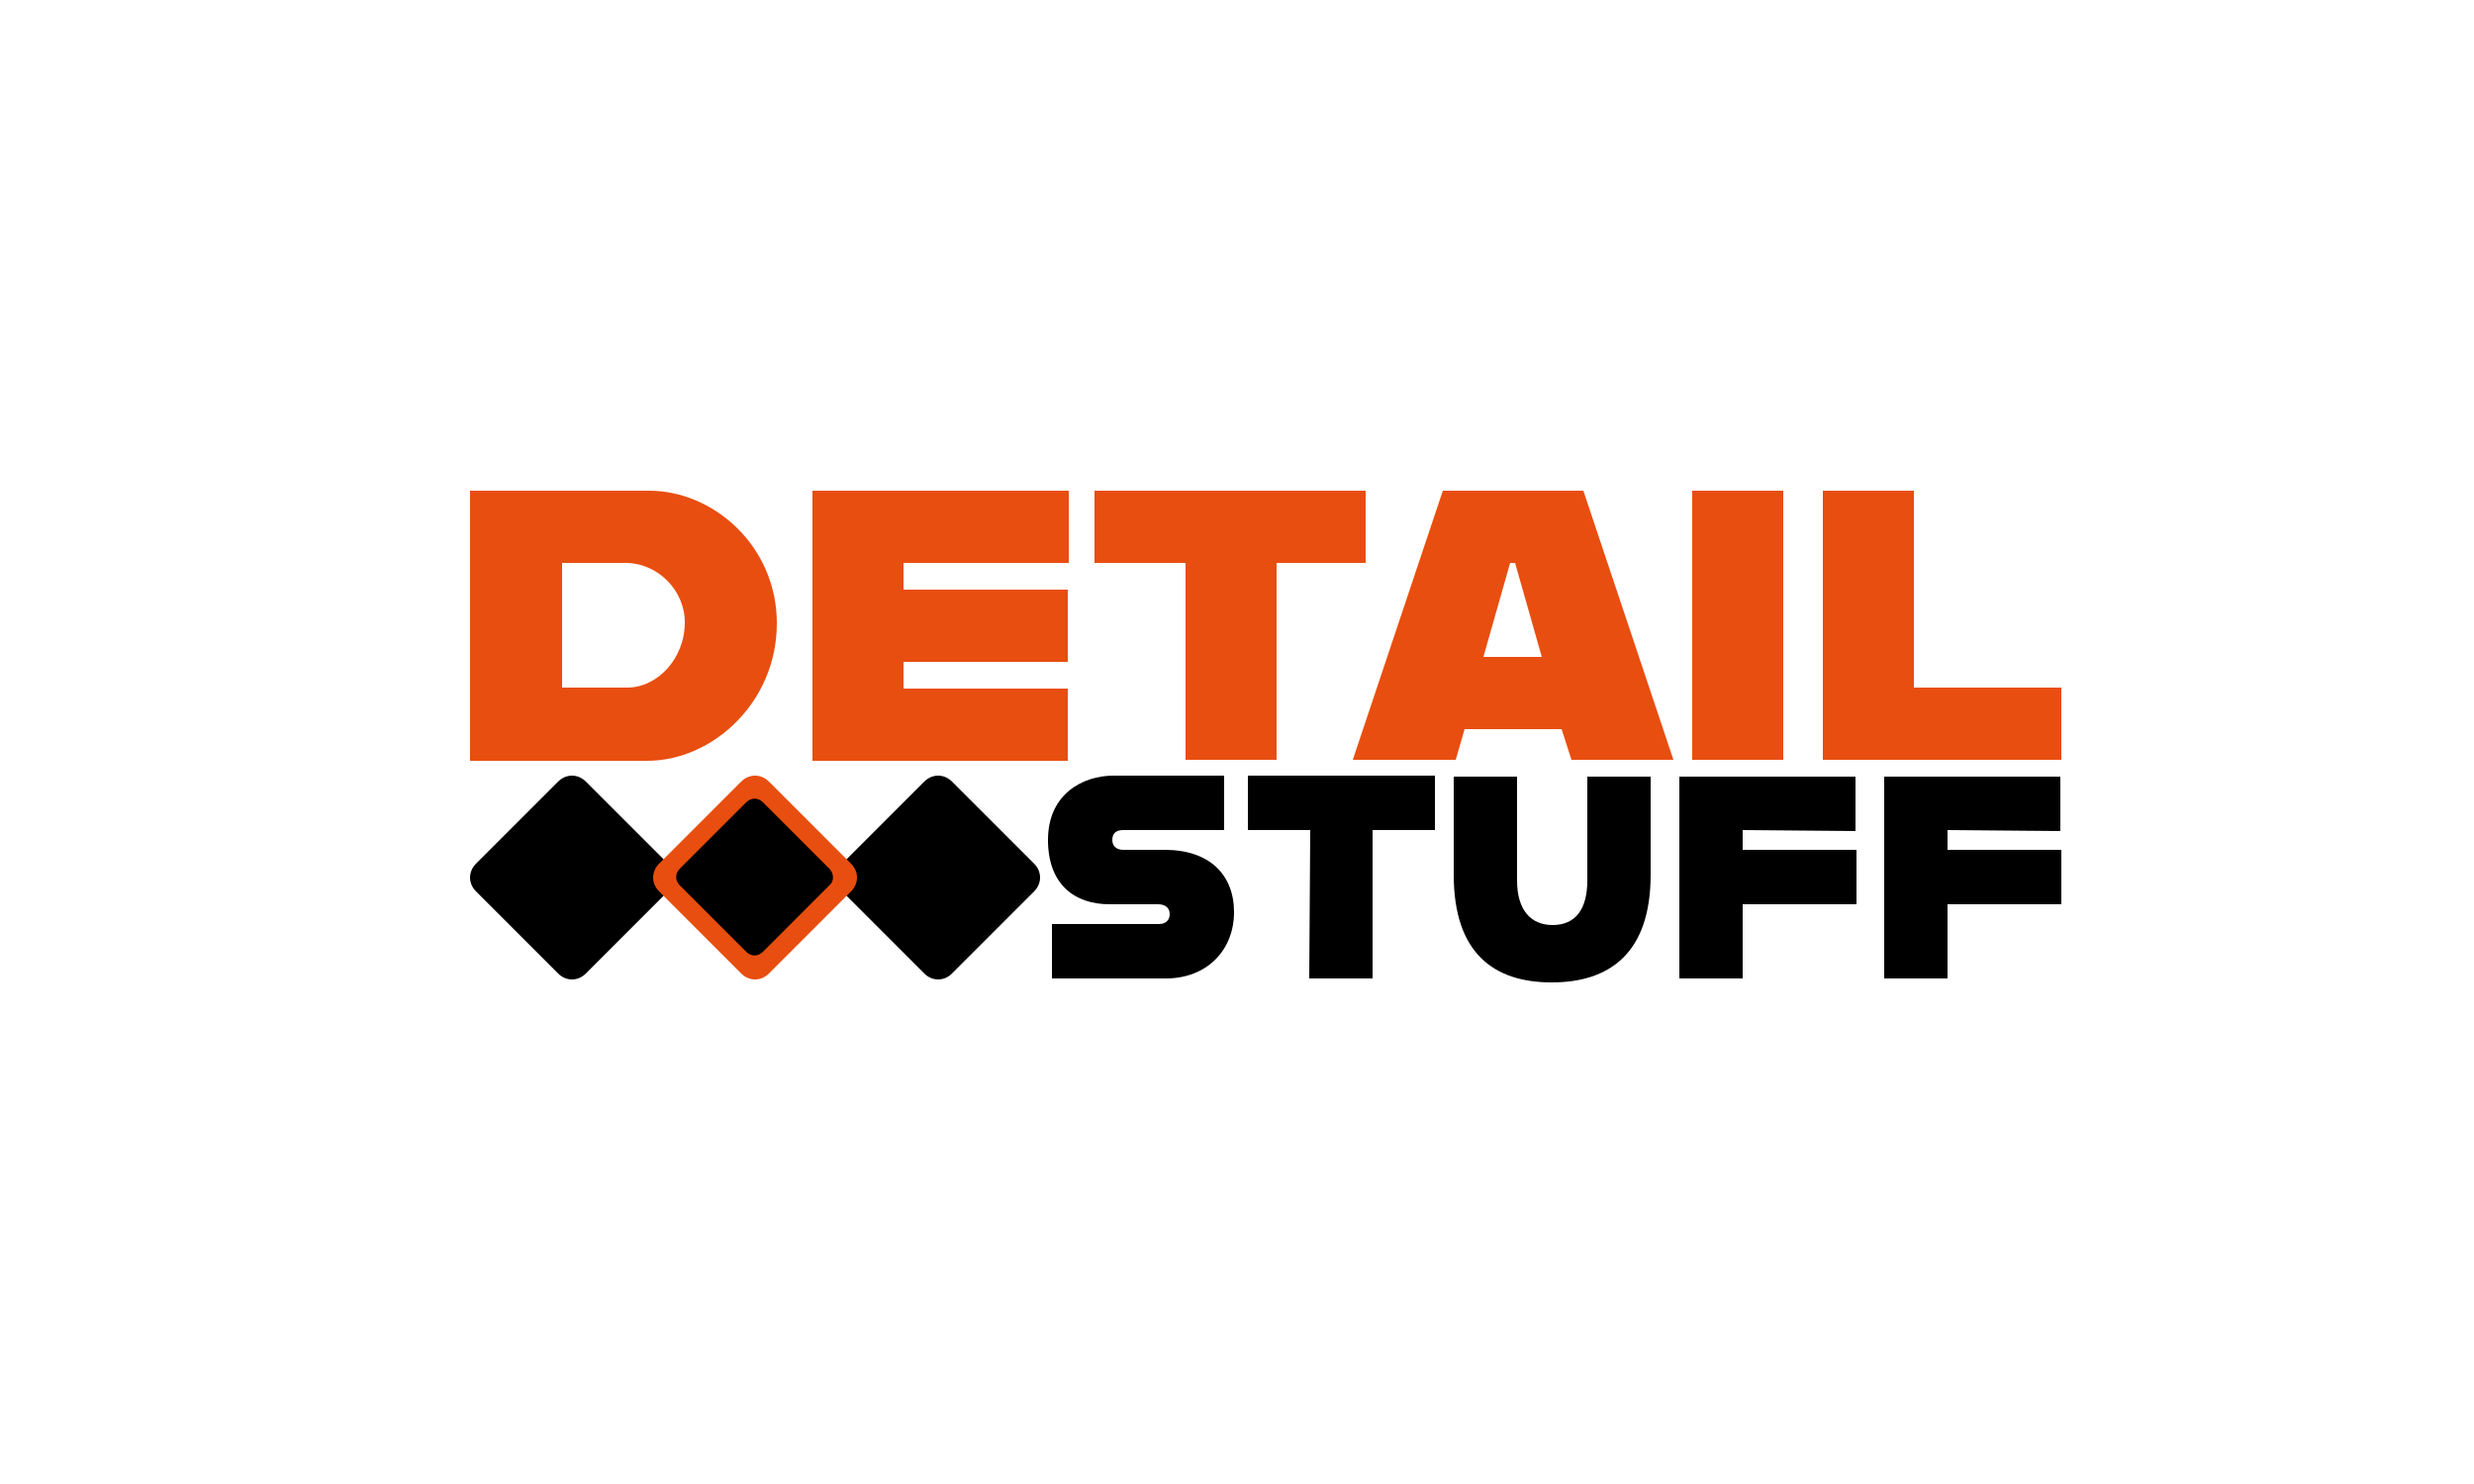
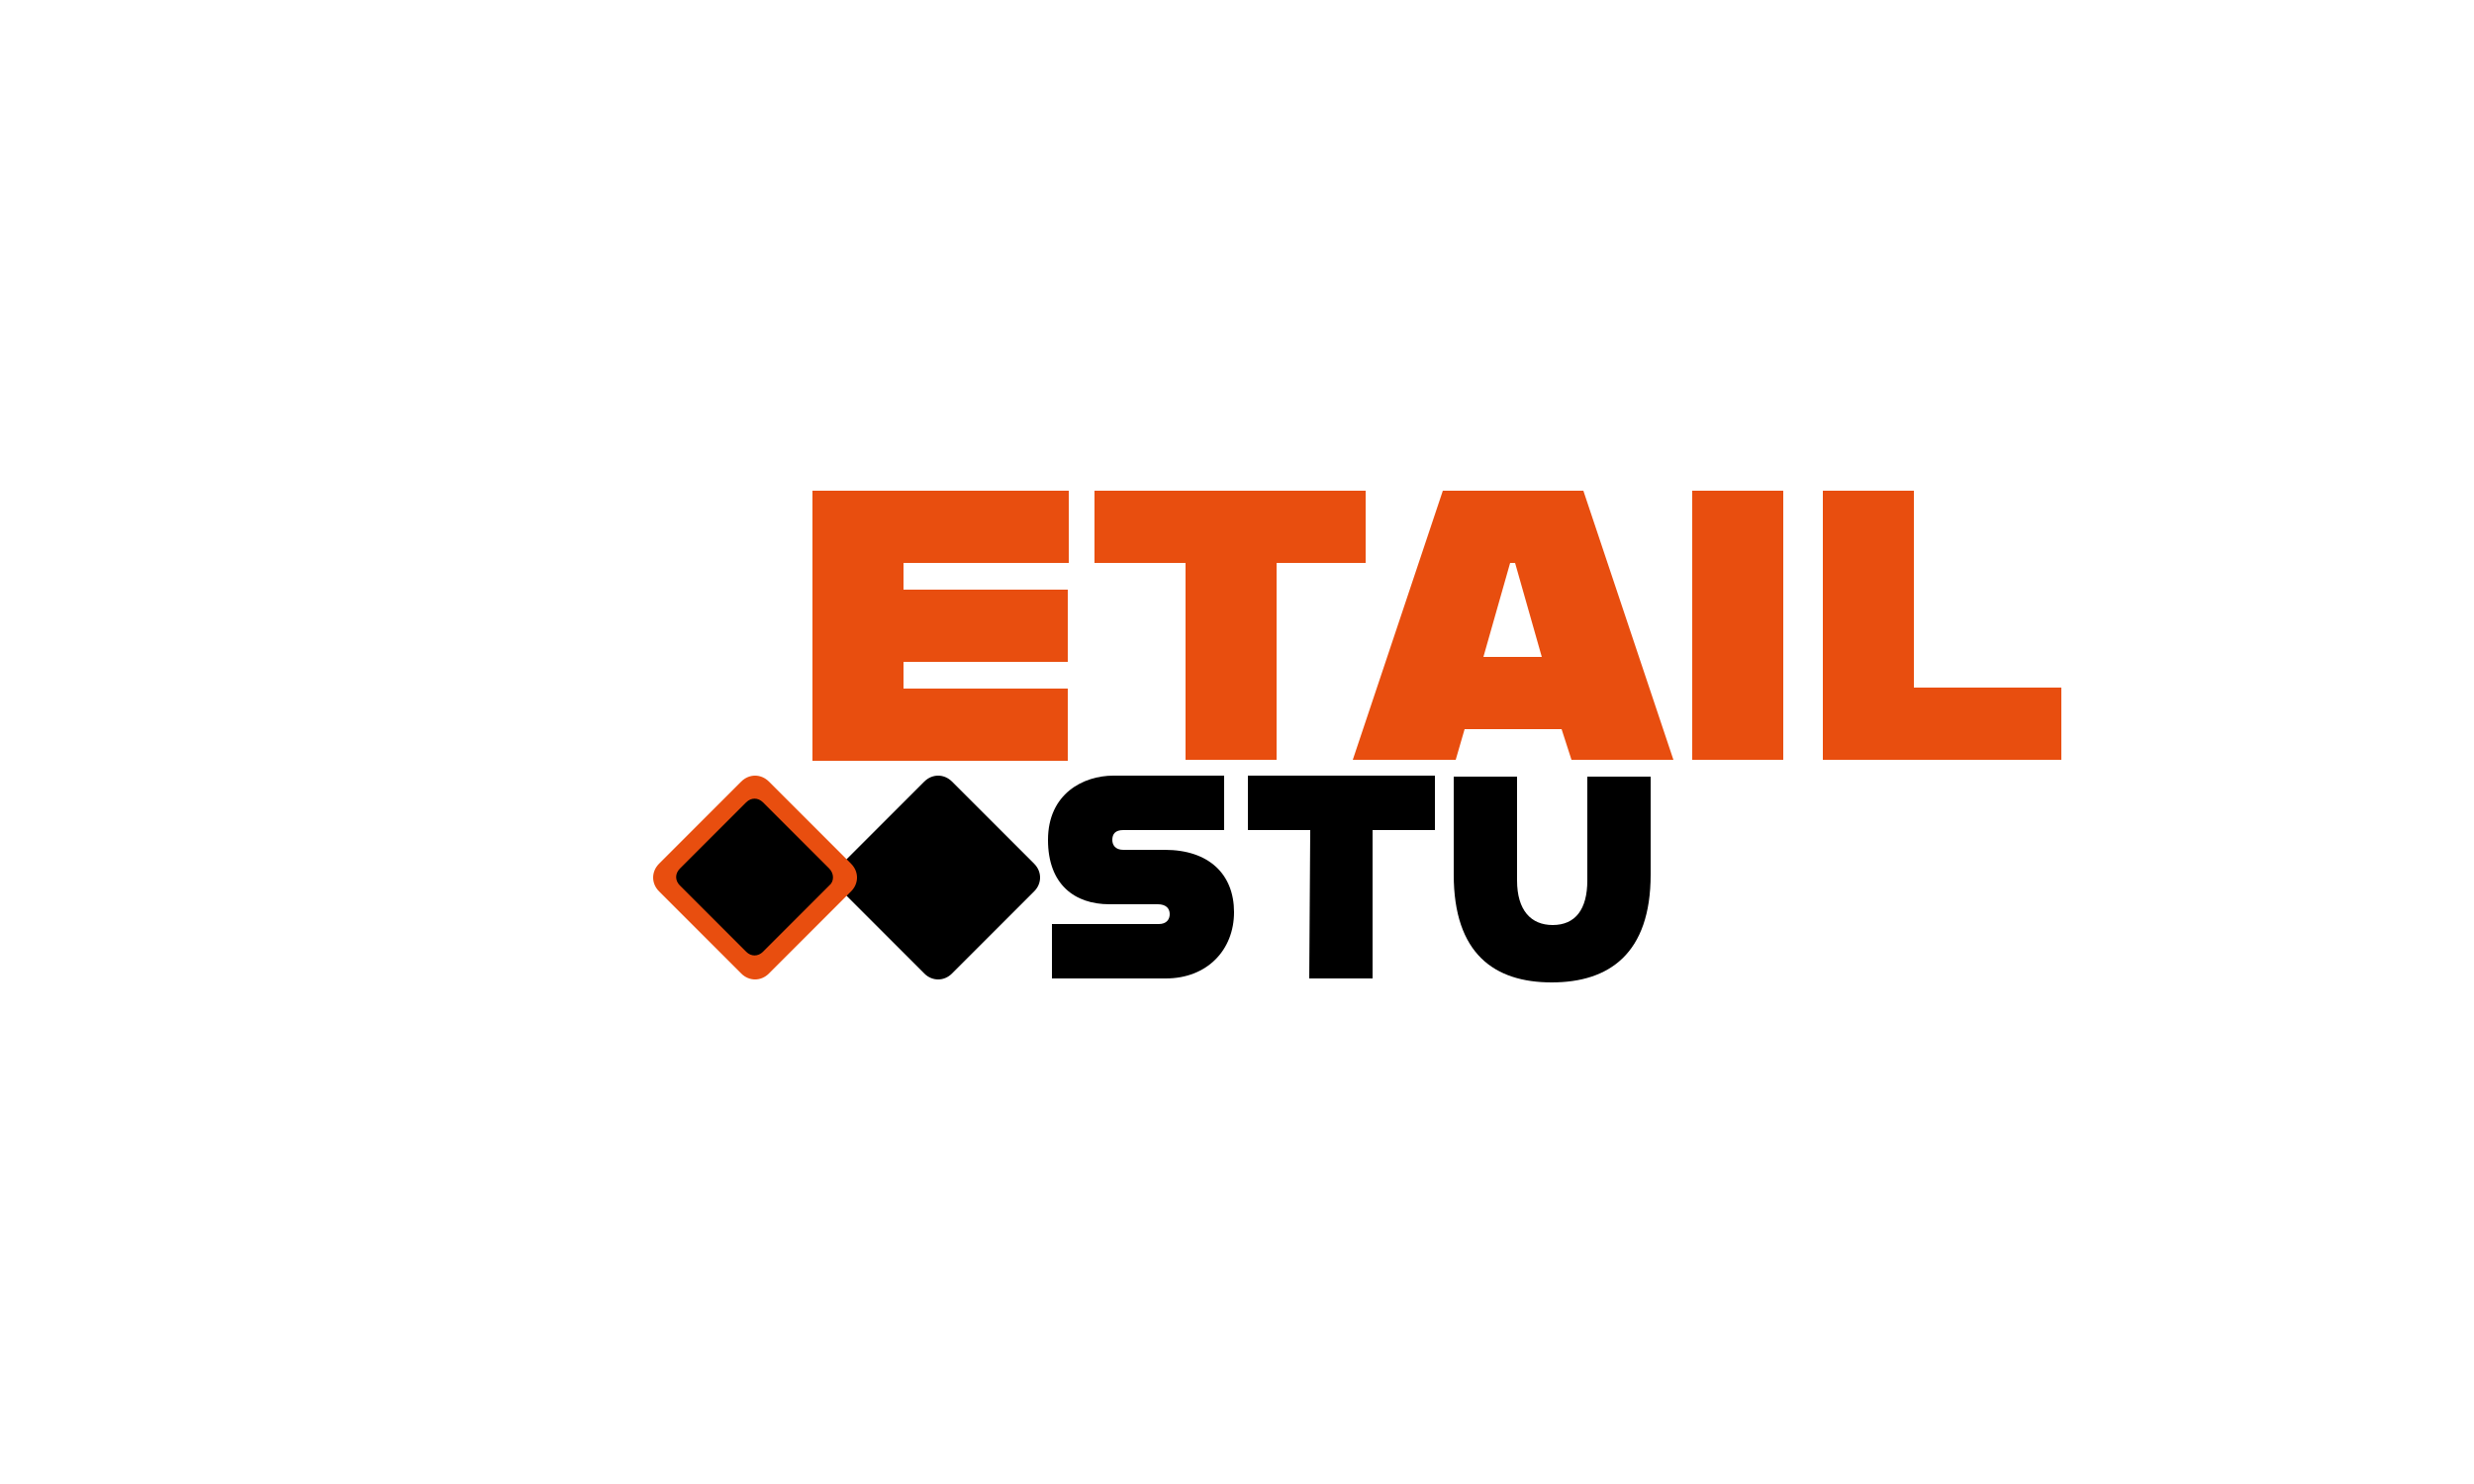
<svg xmlns="http://www.w3.org/2000/svg" version="1.1" id="Capa_1" x="0px" y="0px" viewBox="0 0 250 150" style="enable-background:new 0 0 250 150;" xml:space="preserve">
  <style type="text/css">
	.st0{fill:#E84E0F;}
</style>
  <g>
    <g>
      <g>
-         <path class="st0" d="M78.5,63c0,8-6.5,13.9-13.1,13.9H47.5V49.6h9.2h8.9C72.1,49.6,78.5,55.2,78.5,63z M69.2,62.9     c0-3.2-2.7-6-6-6h-6.4v12.6h6.6C66.4,69.5,69.2,66.6,69.2,62.9z" />
        <path class="st0" d="M91.3,56.9v2.7h16.6v7.3H91.3v2.7h16.6v7.3H82.1V49.6H108v7.3C108,56.9,91.3,56.9,91.3,56.9z" />
        <path class="st0" d="M119.7,56.9h-9.1v-7.3H138v7.3h-9v19.9h-9.2V56.9H119.7z" />
        <path class="st0" d="M157.8,73.7H148l-0.9,3.1h-10.4l9.1-27.2H160l9.1,27.2h-10.3L157.8,73.7z M155.8,66.4l-2.7-9.5h-0.5     l-2.7,9.5H155.8z" />
        <path class="st0" d="M171,49.6h9.2v27.2H171V49.6z" />
        <path class="st0" d="M208.3,69.5v7.3h-24.1V49.6h9.2v19.9H208.3z" />
      </g>
    </g>
    <g>
      <path d="M106.3,93.4h10.8c0.8,0,1.1-0.5,1.1-1c0-0.6-0.4-1-1.2-1h-4.9c-3.5,0-6.2-2-6.2-6.5c0-4.7,3.6-6.5,6.6-6.5h11.2v5.5h-10.2    c-0.8,0-1.1,0.4-1.1,1c0,0.5,0.3,1,1.1,1h4.2c4.5,0,7,2.5,7,6.3s-2.7,6.7-6.9,6.7h-11.5V93.4z" />
      <path d="M132.4,83.9h-6.3v-5.5H145v5.5h-6.3v15h-6.4L132.4,83.9L132.4,83.9z" />
      <path d="M146.9,88.4v-9.9h6.4V89c0,3,1.4,4.5,3.6,4.5c2.3,0,3.5-1.6,3.5-4.5V78.5h6.4v9.9c0,8-4.2,10.9-10,10.9    C151,99.3,146.9,96.4,146.9,88.4z" />
-       <path d="M176.1,83.9v2h11.5v5.5h-11.5v7.5h-6.4V78.5h17.8V84L176.1,83.9L176.1,83.9z" />
-       <path d="M196.8,83.9v2h11.5v5.5h-11.5v7.5h-6.4V78.5h17.8V84L196.8,83.9L196.8,83.9z" />
    </g>
    <g>
-       <path d="M67.5,90.1l-8.3,8.3c-0.8,0.8-2,0.8-2.8,0l-8.3-8.3c-0.8-0.8-0.8-2,0-2.8l8.3-8.3c0.8-0.8,2-0.8,2.8,0l8.3,8.3    C68.2,88,68.2,89.3,67.5,90.1z" />
      <path d="M104.5,90.1l-8.3,8.3c-0.8,0.8-2,0.8-2.8,0l-8.3-8.3c-0.8-0.8-0.8-2,0-2.8l8.3-8.3c0.8-0.8,2-0.8,2.8,0l8.3,8.3    C105.3,88.1,105.3,89.3,104.5,90.1z" />
      <path class="st0" d="M86,90.1l-8.3,8.3c-0.8,0.8-2,0.8-2.8,0l-8.3-8.3c-0.8-0.8-0.8-2,0-2.8l8.3-8.3c0.8-0.8,2-0.8,2.8,0l8.3,8.3    C86.8,88.1,86.8,89.3,86,90.1z" />
      <path d="M83.8,89.5l-6.7,6.7c-0.5,0.5-1.2,0.5-1.7,0l-6.7-6.7c-0.5-0.5-0.5-1.2,0-1.7l6.7-6.7c0.5-0.5,1.2-0.5,1.7,0l6.7,6.7    C84.3,88.3,84.3,89.1,83.8,89.5z" />
    </g>
    <g id="Capa_2_00000090282426481796354820000005351577105502489760_">
	</g>
  </g>
</svg>